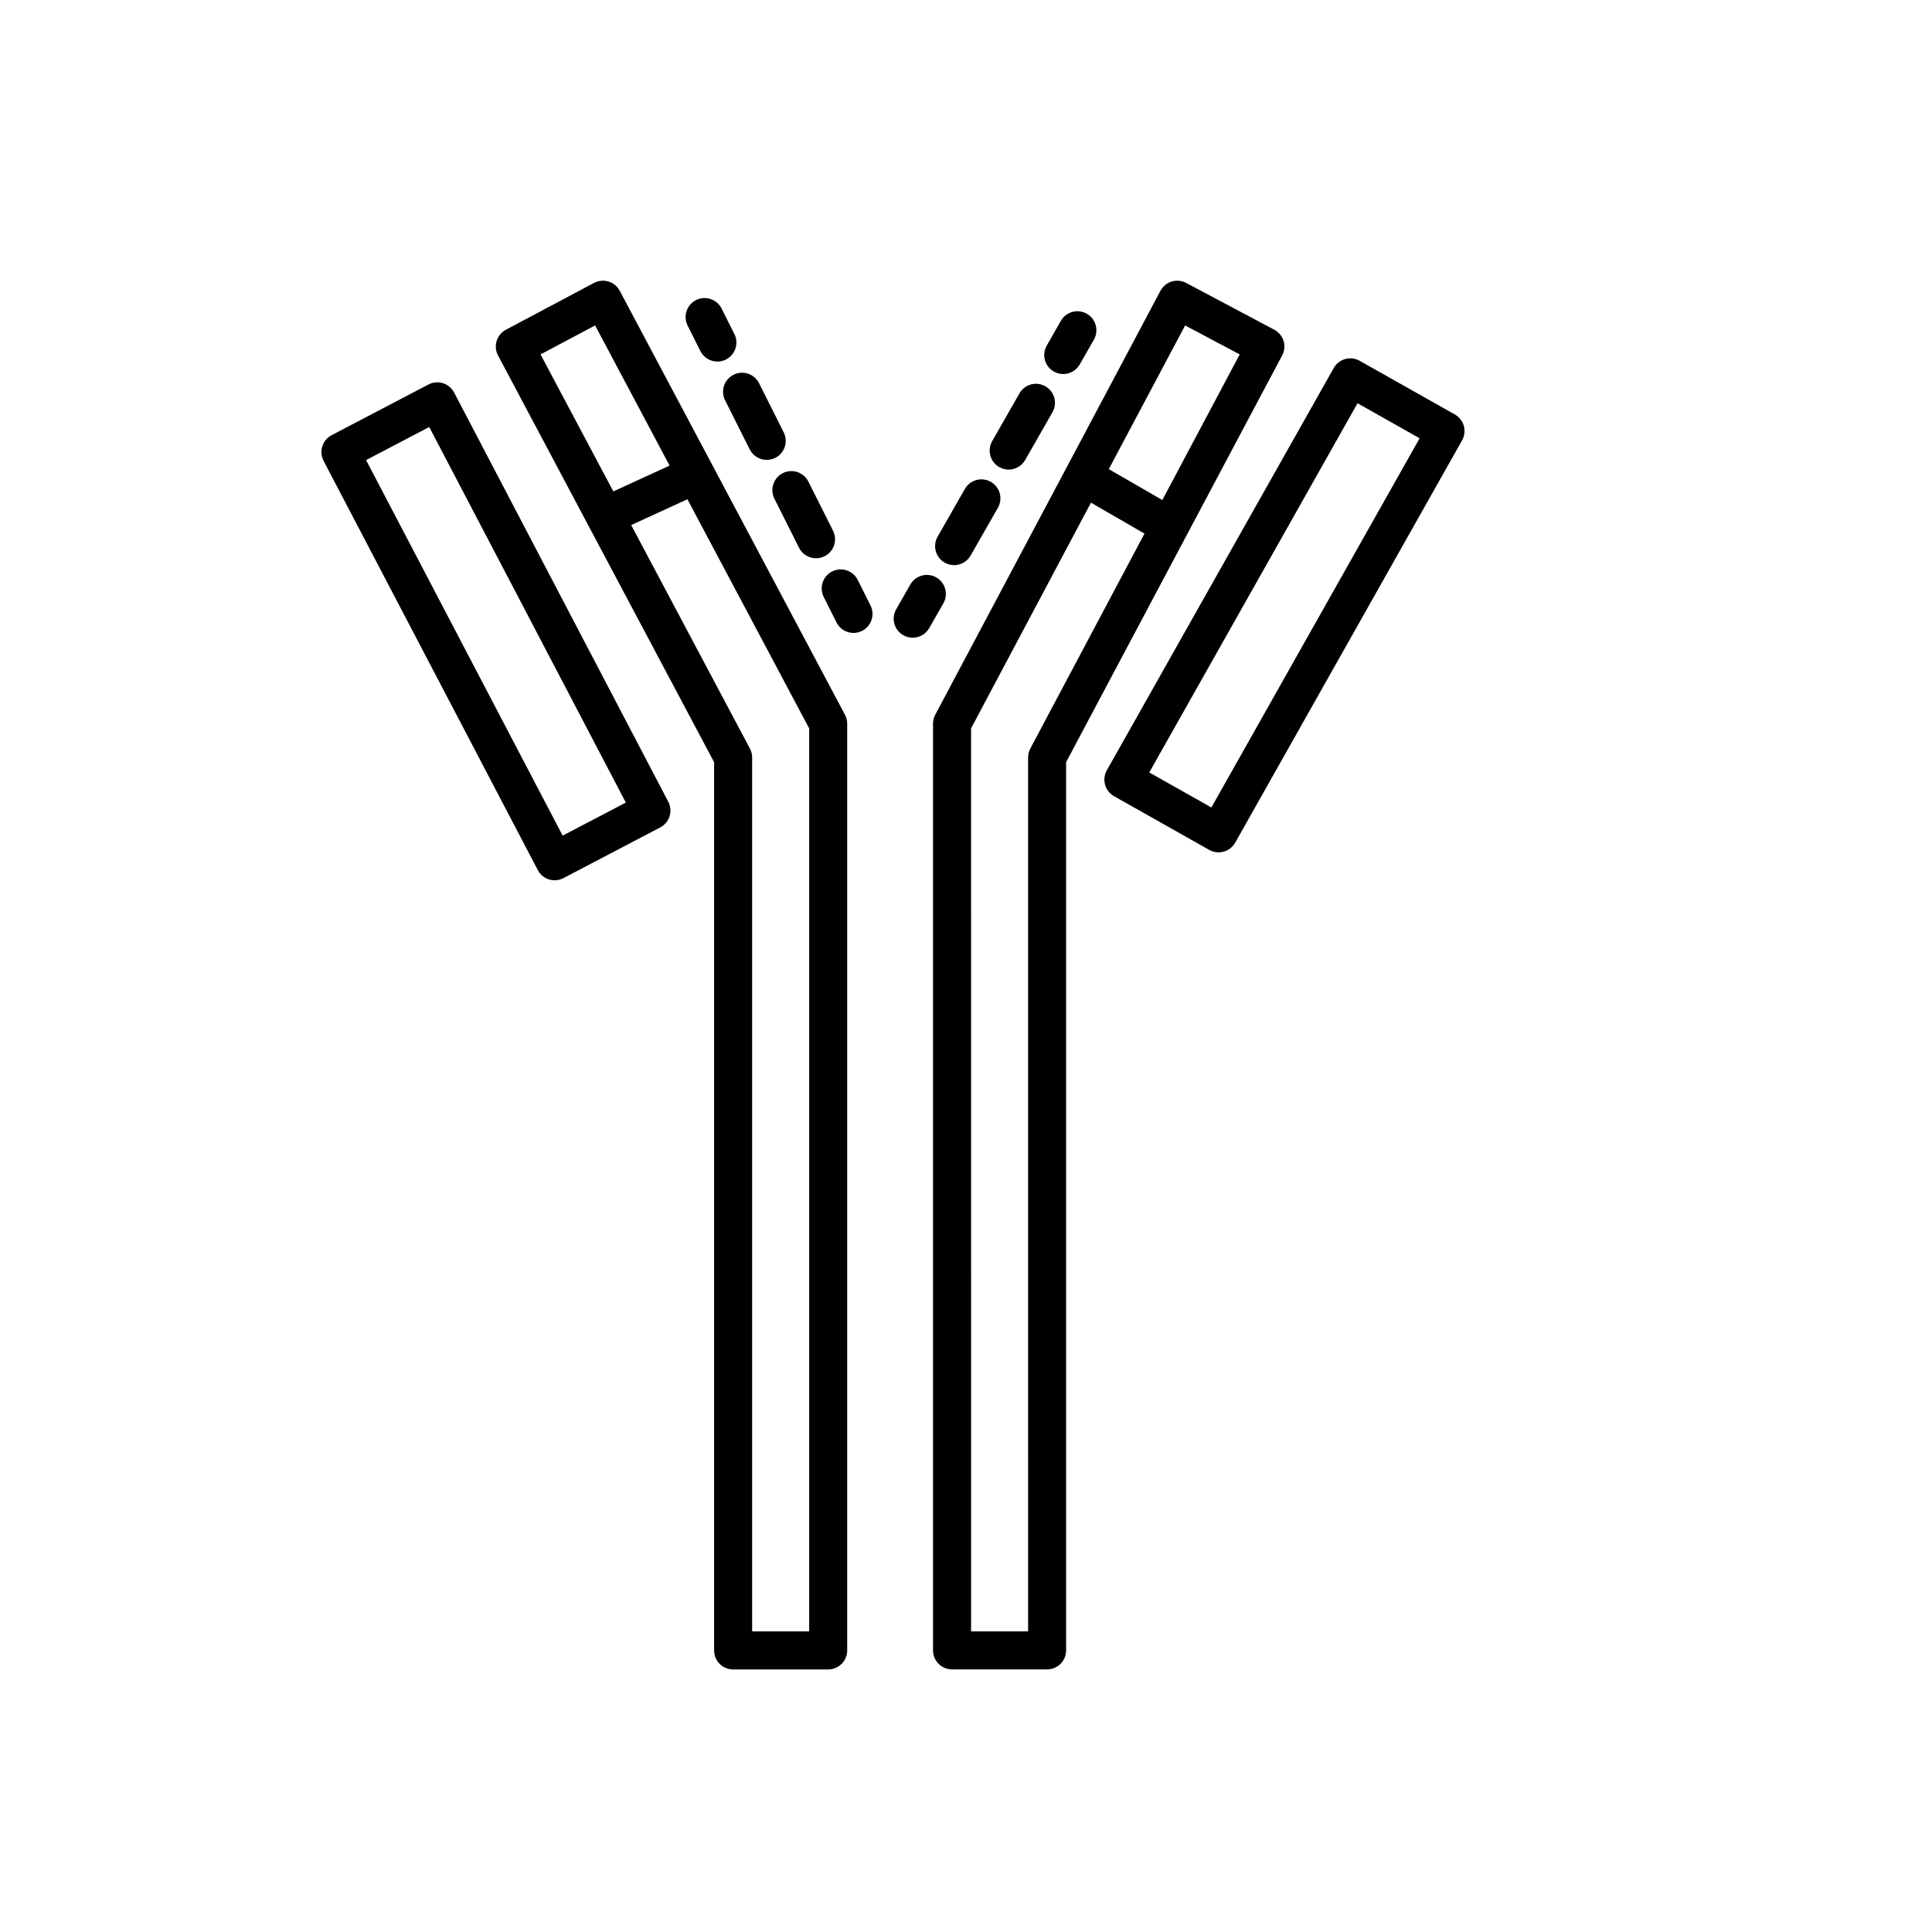
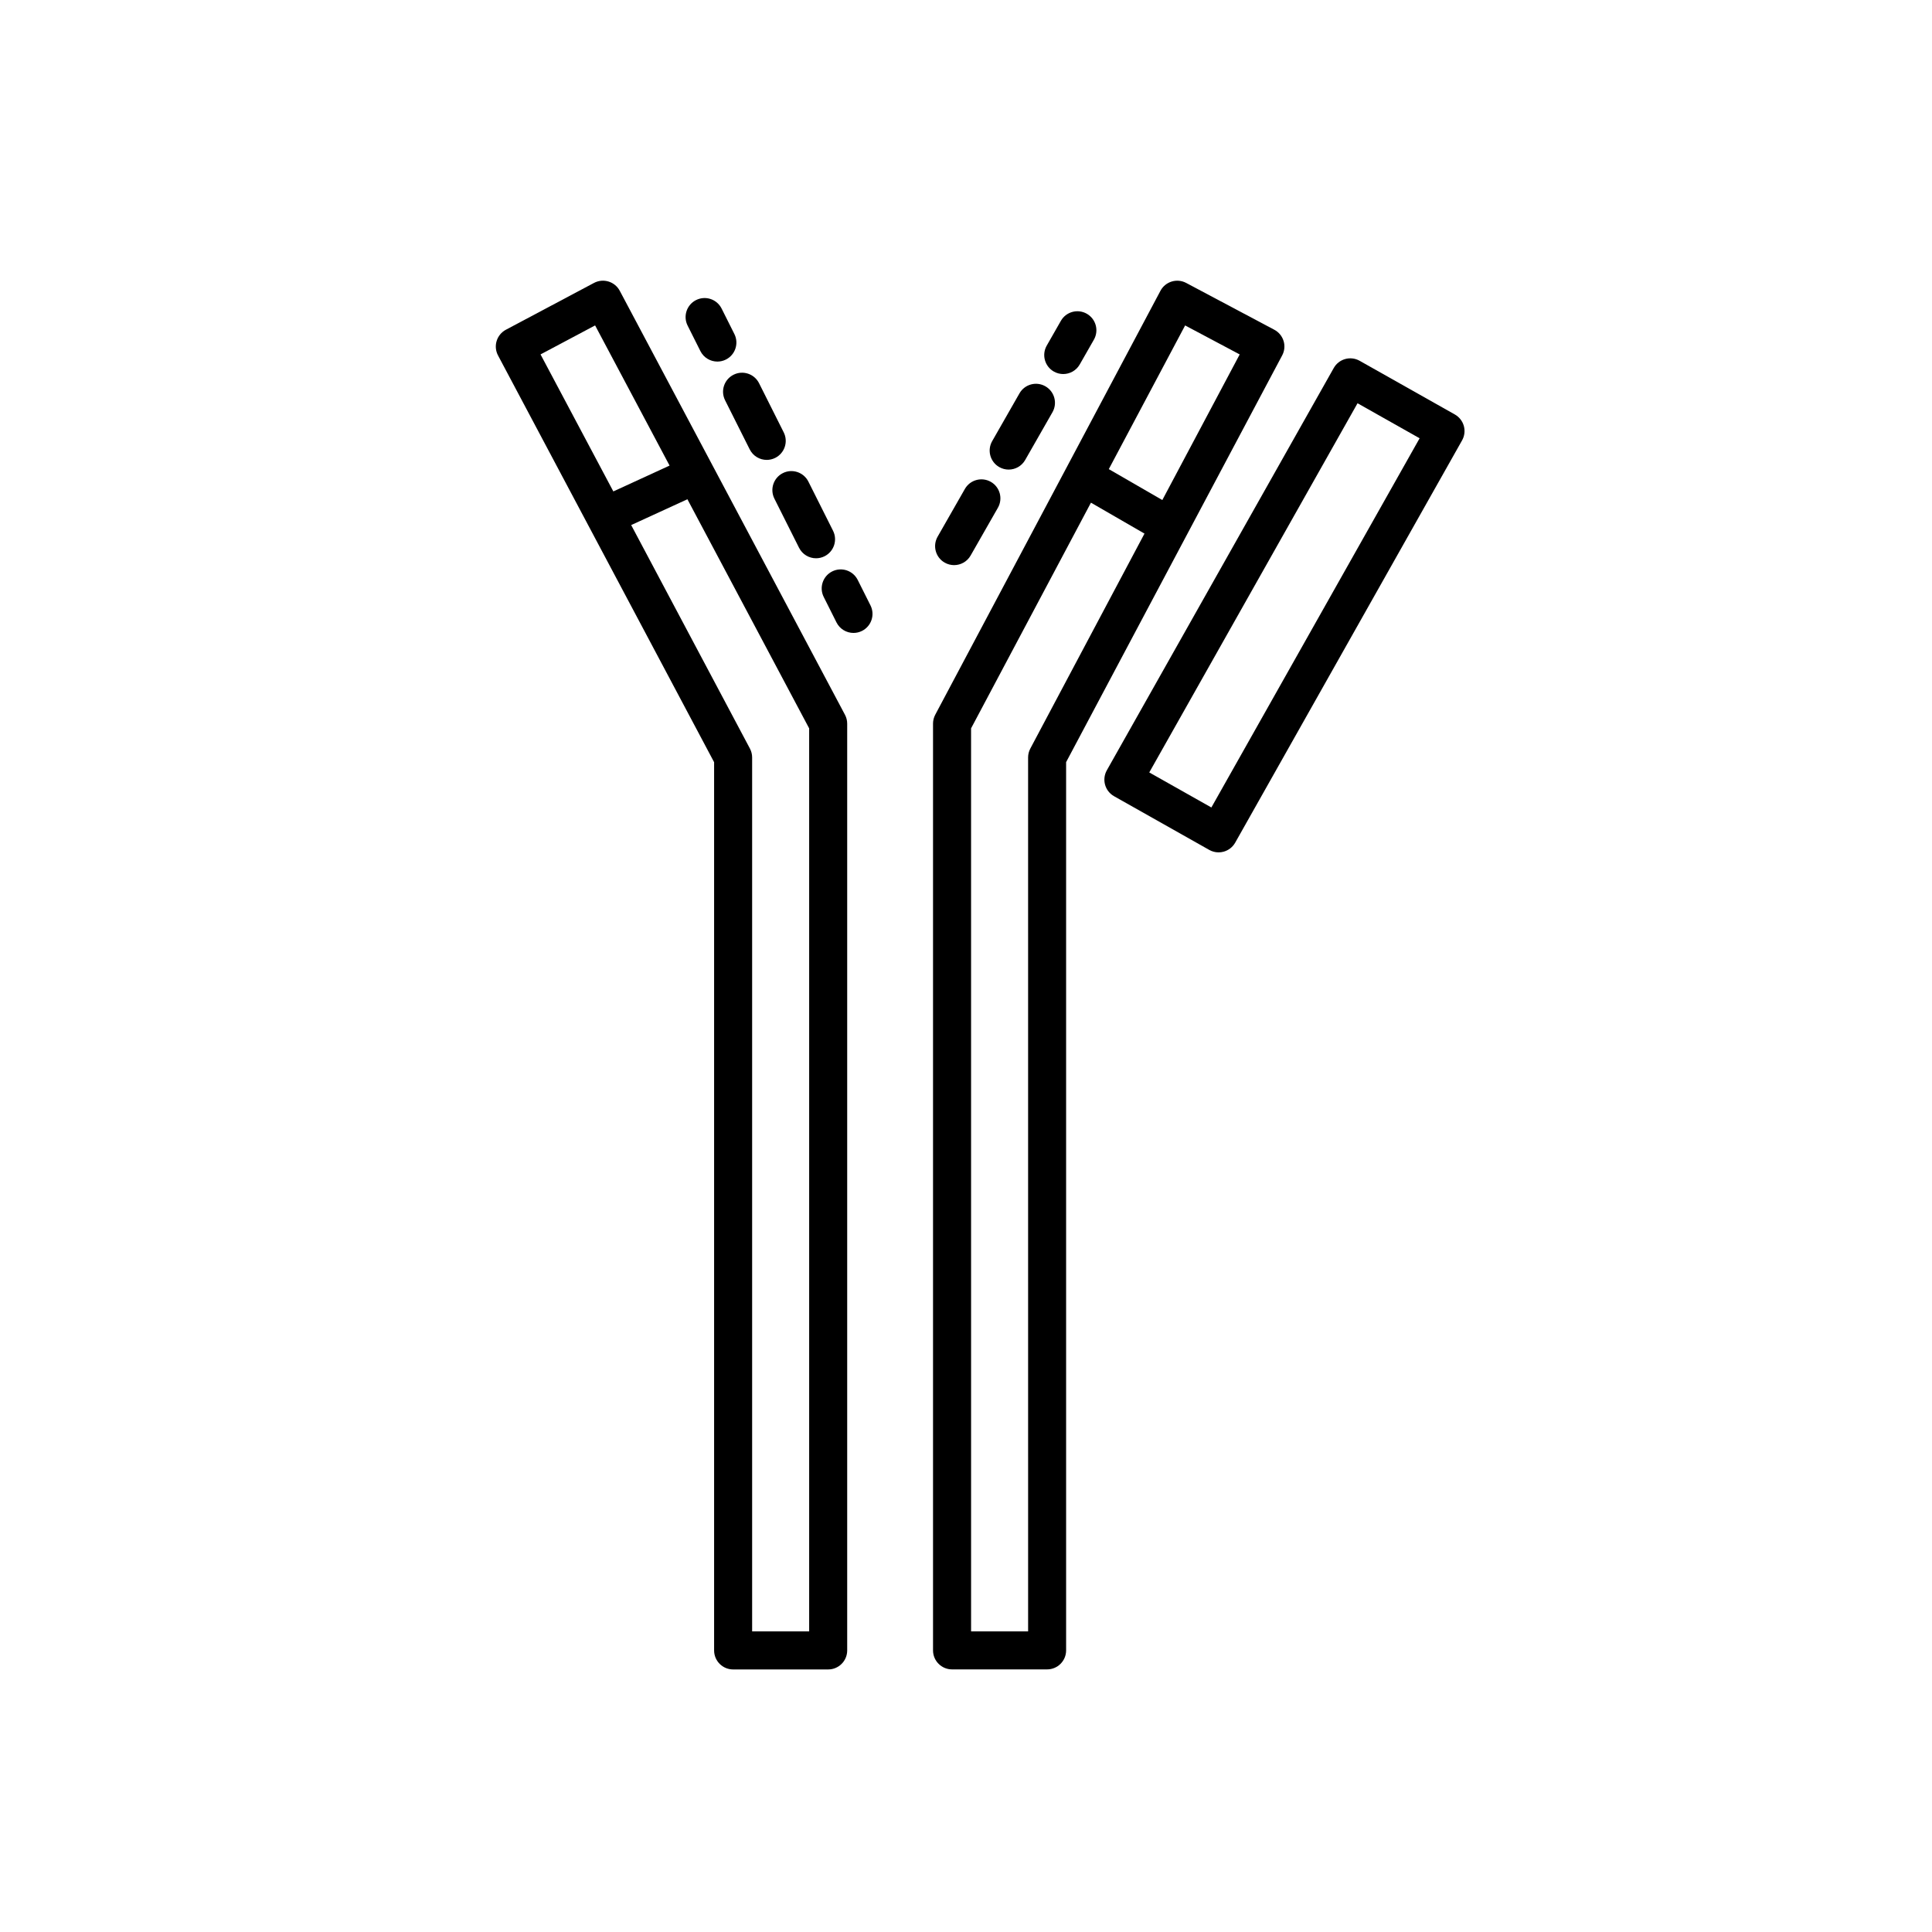
<svg xmlns="http://www.w3.org/2000/svg" fill="#000000" width="800px" height="800px" version="1.1" viewBox="144 144 512 512">
  <g>
    <path d="m308.24 221.06c-1.305-2.453-4.352-3.387-6.816-2.086l-23.355 12.41c-1.18 0.629-2.062 1.699-2.453 2.977-0.395 1.273-0.258 2.656 0.367 3.84l57.262 107.79v235.39c0 2.785 2.258 5.039 5.039 5.039h25.191c2.781 0 5.039-2.254 5.039-5.039v-245.6c0-0.828-0.203-1.637-0.59-2.363zm-20.992 16.863 14.461-7.684 19.734 37.145-14.902 6.848zm71.188 338.41h-15.113v-231.6c0-0.828-0.203-1.637-0.59-2.363l-31.465-59.223 14.902-6.84 32.266 60.719z" />
    <path d="m484.16 234.36c-0.387-1.273-1.273-2.348-2.453-2.973l-23.363-12.41c-2.453-1.301-5.508-0.367-6.812 2.086l-59.68 112.34c-0.387 0.73-0.59 1.543-0.59 2.363v245.6c0 2.785 2.258 5.039 5.039 5.039h25.191c2.785 0 5.039-2.254 5.039-5.039v-235.39l57.258-107.79c0.633-1.184 0.766-2.562 0.371-3.84zm-67.113 108.01c-0.387 0.73-0.59 1.543-0.59 2.363l0.004 231.6h-15.113l-0.004-239.31 31.77-59.809 14.188 8.195zm34.98-65.852-14.184-8.195 20.227-38.078 14.461 7.684z" />
-     <path d="m264.34 248.02c-0.621-1.184-1.684-2.07-2.957-2.473-1.266-0.395-2.656-0.273-3.84 0.348l-25.664 13.438c-2.465 1.289-3.414 4.332-2.125 6.801l56.766 108.45c0.621 1.184 1.684 2.07 2.957 2.473 0.488 0.152 0.996 0.227 1.5 0.227 0.805 0 1.605-0.195 2.336-0.574l25.664-13.438c2.465-1.289 3.414-4.332 2.125-6.801zm28.77 117.43-52.094-99.527 16.738-8.762 52.094 99.527z" />
    <path d="m531.93 256.88c-0.359-1.285-1.211-2.379-2.379-3.039l-25.23-14.227c-2.43-1.367-5.5-0.508-6.863 1.914l-60.137 106.61c-0.656 1.164-0.82 2.539-0.465 3.828 0.359 1.289 1.211 2.379 2.379 3.039l25.234 14.234c0.762 0.43 1.613 0.648 2.473 0.648 0.453 0 0.91-0.059 1.355-0.188 1.289-0.359 2.383-1.215 3.039-2.379l60.133-106.62c0.652-1.16 0.82-2.535 0.461-3.824zm-66.902 101.11-16.461-9.285 55.195-97.84 16.453 9.281z" />
    <path d="m329.61 237.04c0.887 1.762 2.66 2.781 4.508 2.781 0.754 0 1.527-0.172 2.254-0.535 2.488-1.25 3.492-4.277 2.246-6.762l-3.387-6.758c-1.254-2.488-4.266-3.492-6.762-2.246-2.488 1.25-3.492 4.277-2.246 6.762z" />
    <path d="m336.15 250.07 6.535 13.027c0.887 1.762 2.66 2.781 4.508 2.781 0.754 0 1.531-0.172 2.254-0.535 2.488-1.25 3.492-4.277 2.246-6.762l-6.535-13.027c-1.25-2.488-4.281-3.496-6.762-2.246-2.488 1.25-3.496 4.277-2.246 6.762z" />
    <path d="m349.22 276.14 6.535 13.027c0.887 1.762 2.66 2.781 4.508 2.781 0.754 0 1.531-0.172 2.254-0.535 2.488-1.25 3.492-4.277 2.246-6.762l-6.535-13.027c-1.25-2.488-4.281-3.492-6.762-2.246-2.484 1.246-3.492 4.273-2.246 6.762z" />
    <path d="m371.3 297.68c-1.254-2.488-4.273-3.492-6.762-2.246-2.488 1.25-3.492 4.277-2.246 6.762l3.387 6.758c0.887 1.762 2.66 2.781 4.508 2.781 0.754 0 1.527-0.172 2.254-0.535 2.488-1.25 3.492-4.277 2.246-6.762z" />
    <path d="m423.27 242.46c0.785 0.449 1.648 0.664 2.492 0.664 1.754 0 3.449-0.91 4.379-2.539l3.75-6.566c1.379-2.414 0.539-5.492-1.875-6.871-2.414-1.379-5.496-0.535-6.871 1.875l-3.75 6.566c-1.379 2.418-0.539 5.496 1.875 6.871z" />
    <path d="m394.35 293.1c0.789 0.449 1.648 0.664 2.492 0.664 1.75 0 3.449-0.91 4.379-2.539l7.231-12.66c1.379-2.418 0.539-5.496-1.875-6.871-2.41-1.371-5.492-0.539-6.871 1.875l-7.231 12.66c-1.379 2.418-0.539 5.496 1.875 6.871z" />
    <path d="m408.81 267.78c0.785 0.449 1.648 0.664 2.492 0.664 1.754 0 3.449-0.91 4.379-2.539l7.234-12.66c1.379-2.414 0.539-5.492-1.875-6.871-2.418-1.387-5.496-0.539-6.871 1.875l-7.234 12.66c-1.379 2.418-0.535 5.492 1.875 6.871z" />
-     <path d="m392.12 297.02c-2.414-1.367-5.492-0.535-6.871 1.879l-3.75 6.566c-1.375 2.414-0.539 5.492 1.879 6.871 0.785 0.449 1.648 0.66 2.492 0.66 1.75 0 3.449-0.91 4.383-2.539l3.75-6.566c1.375-2.418 0.539-5.492-1.883-6.871z" />
  </g>
</svg>